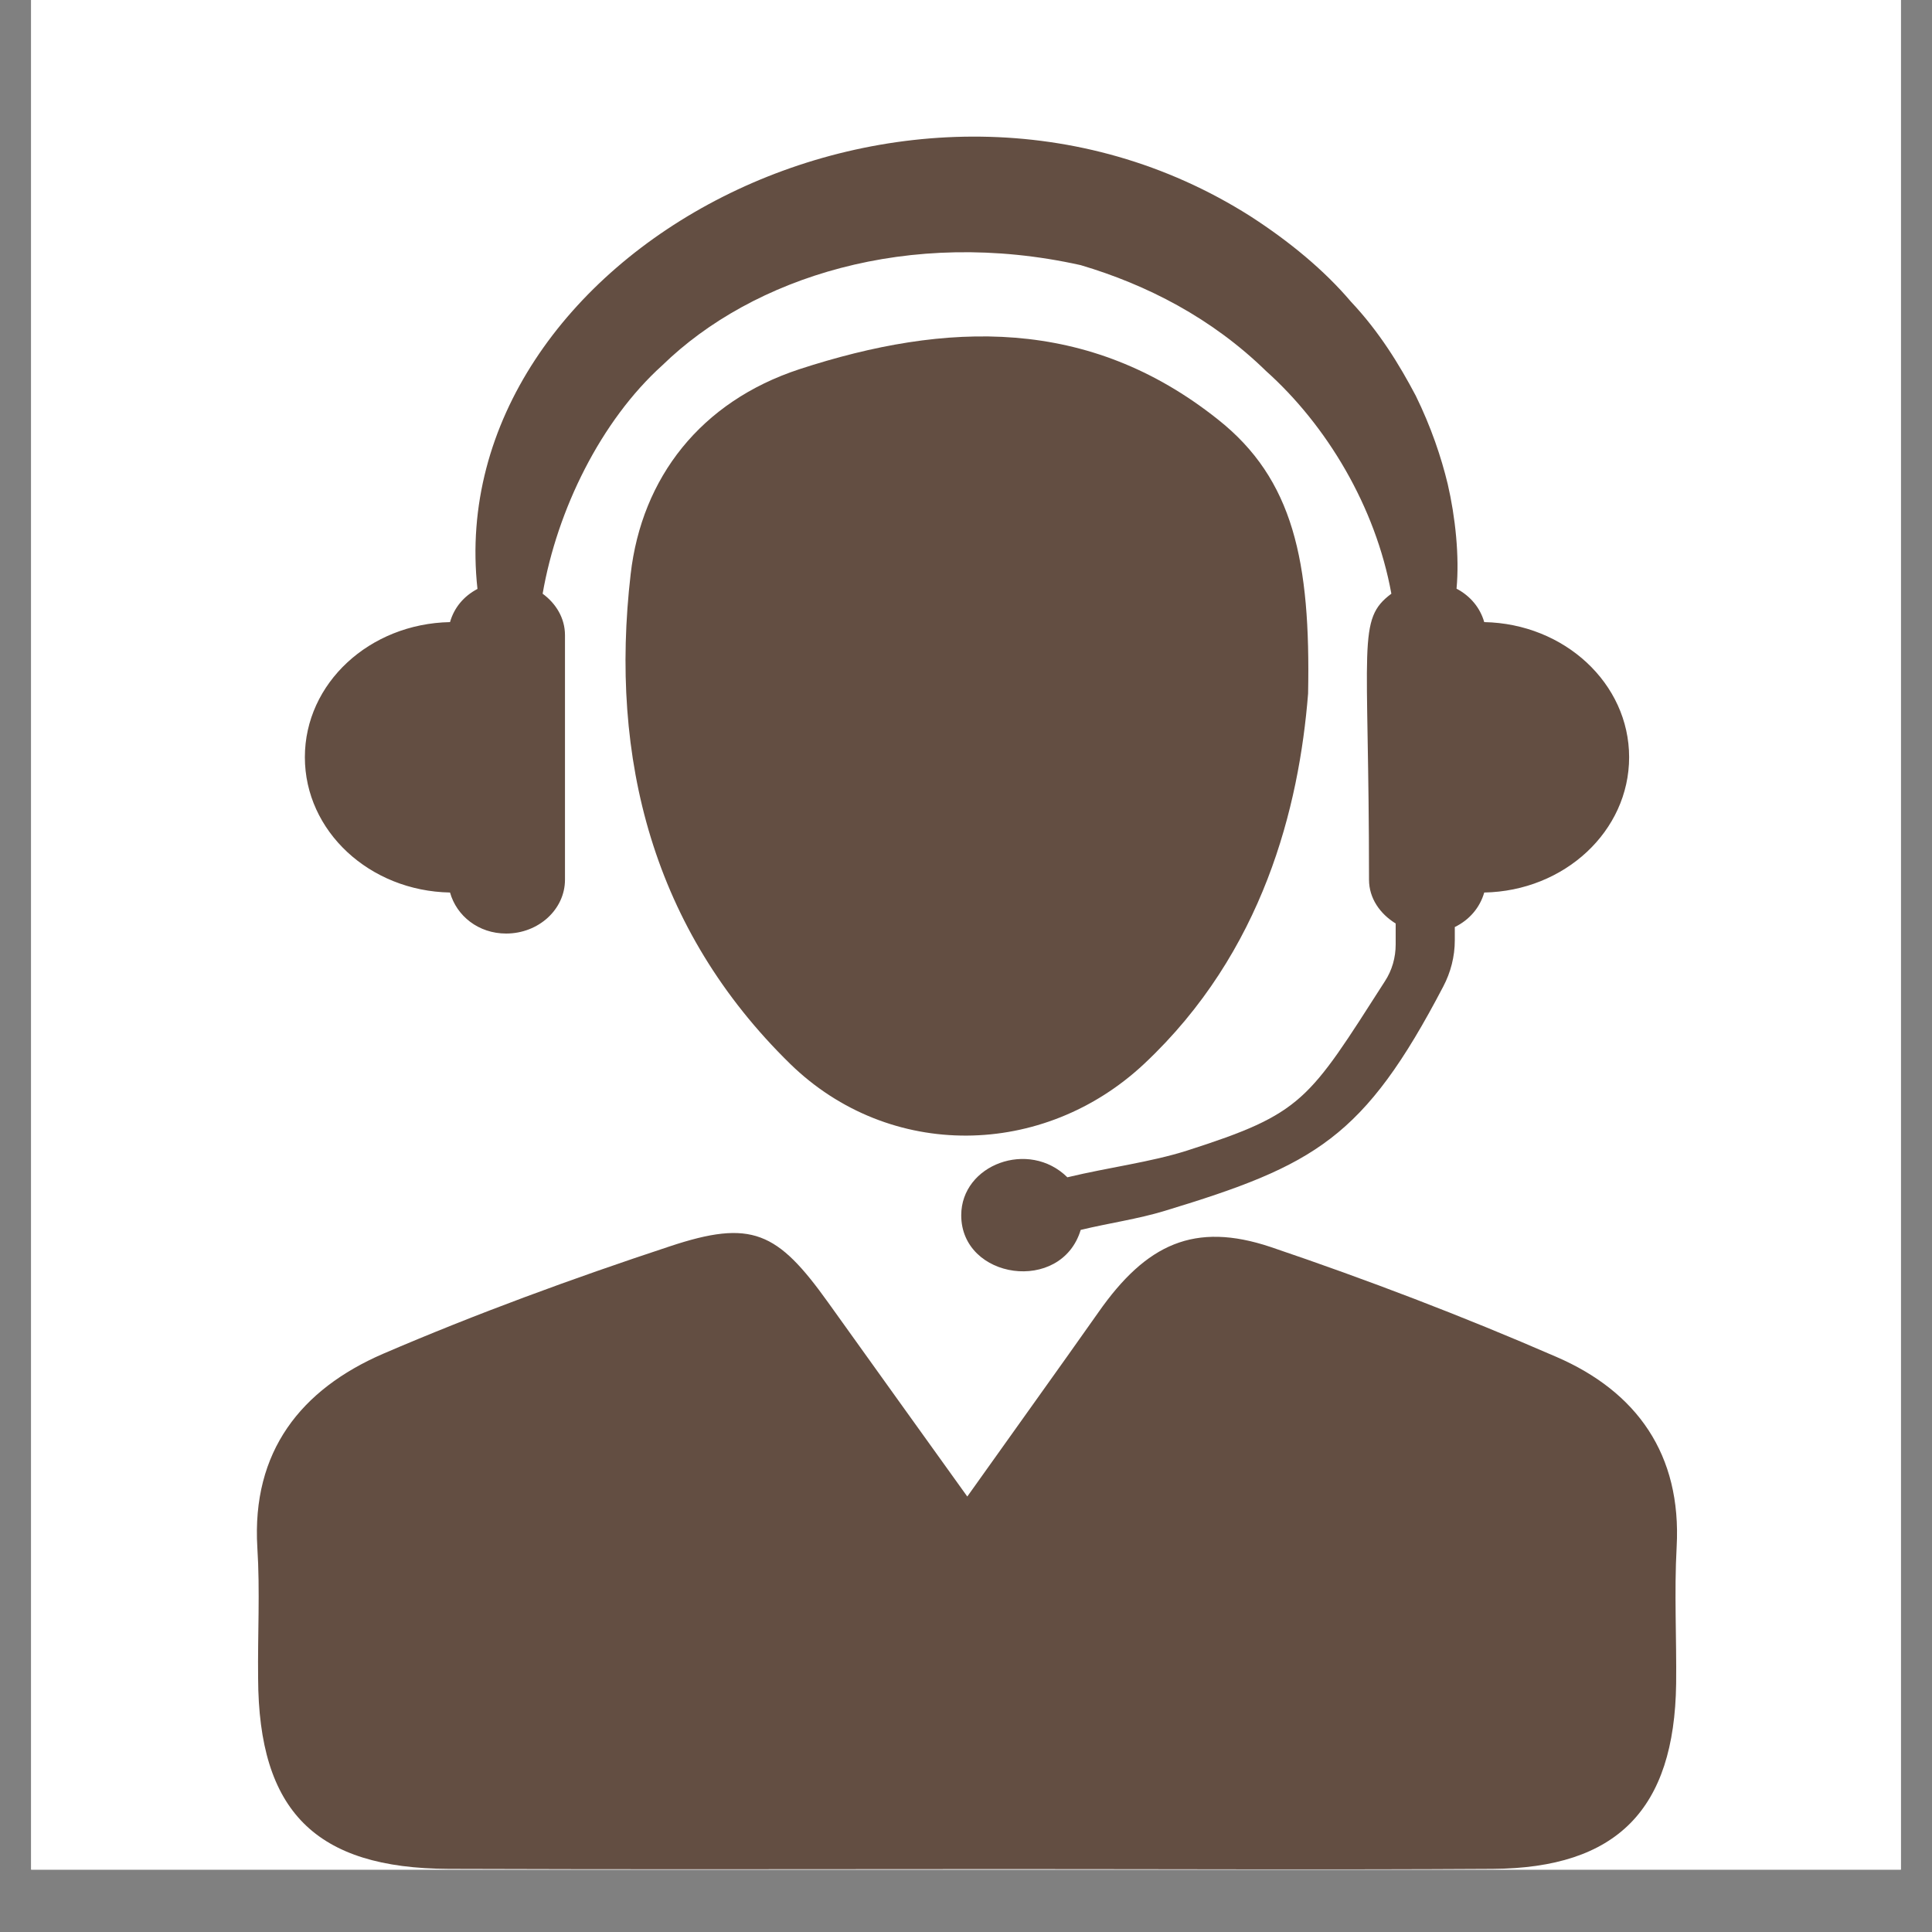
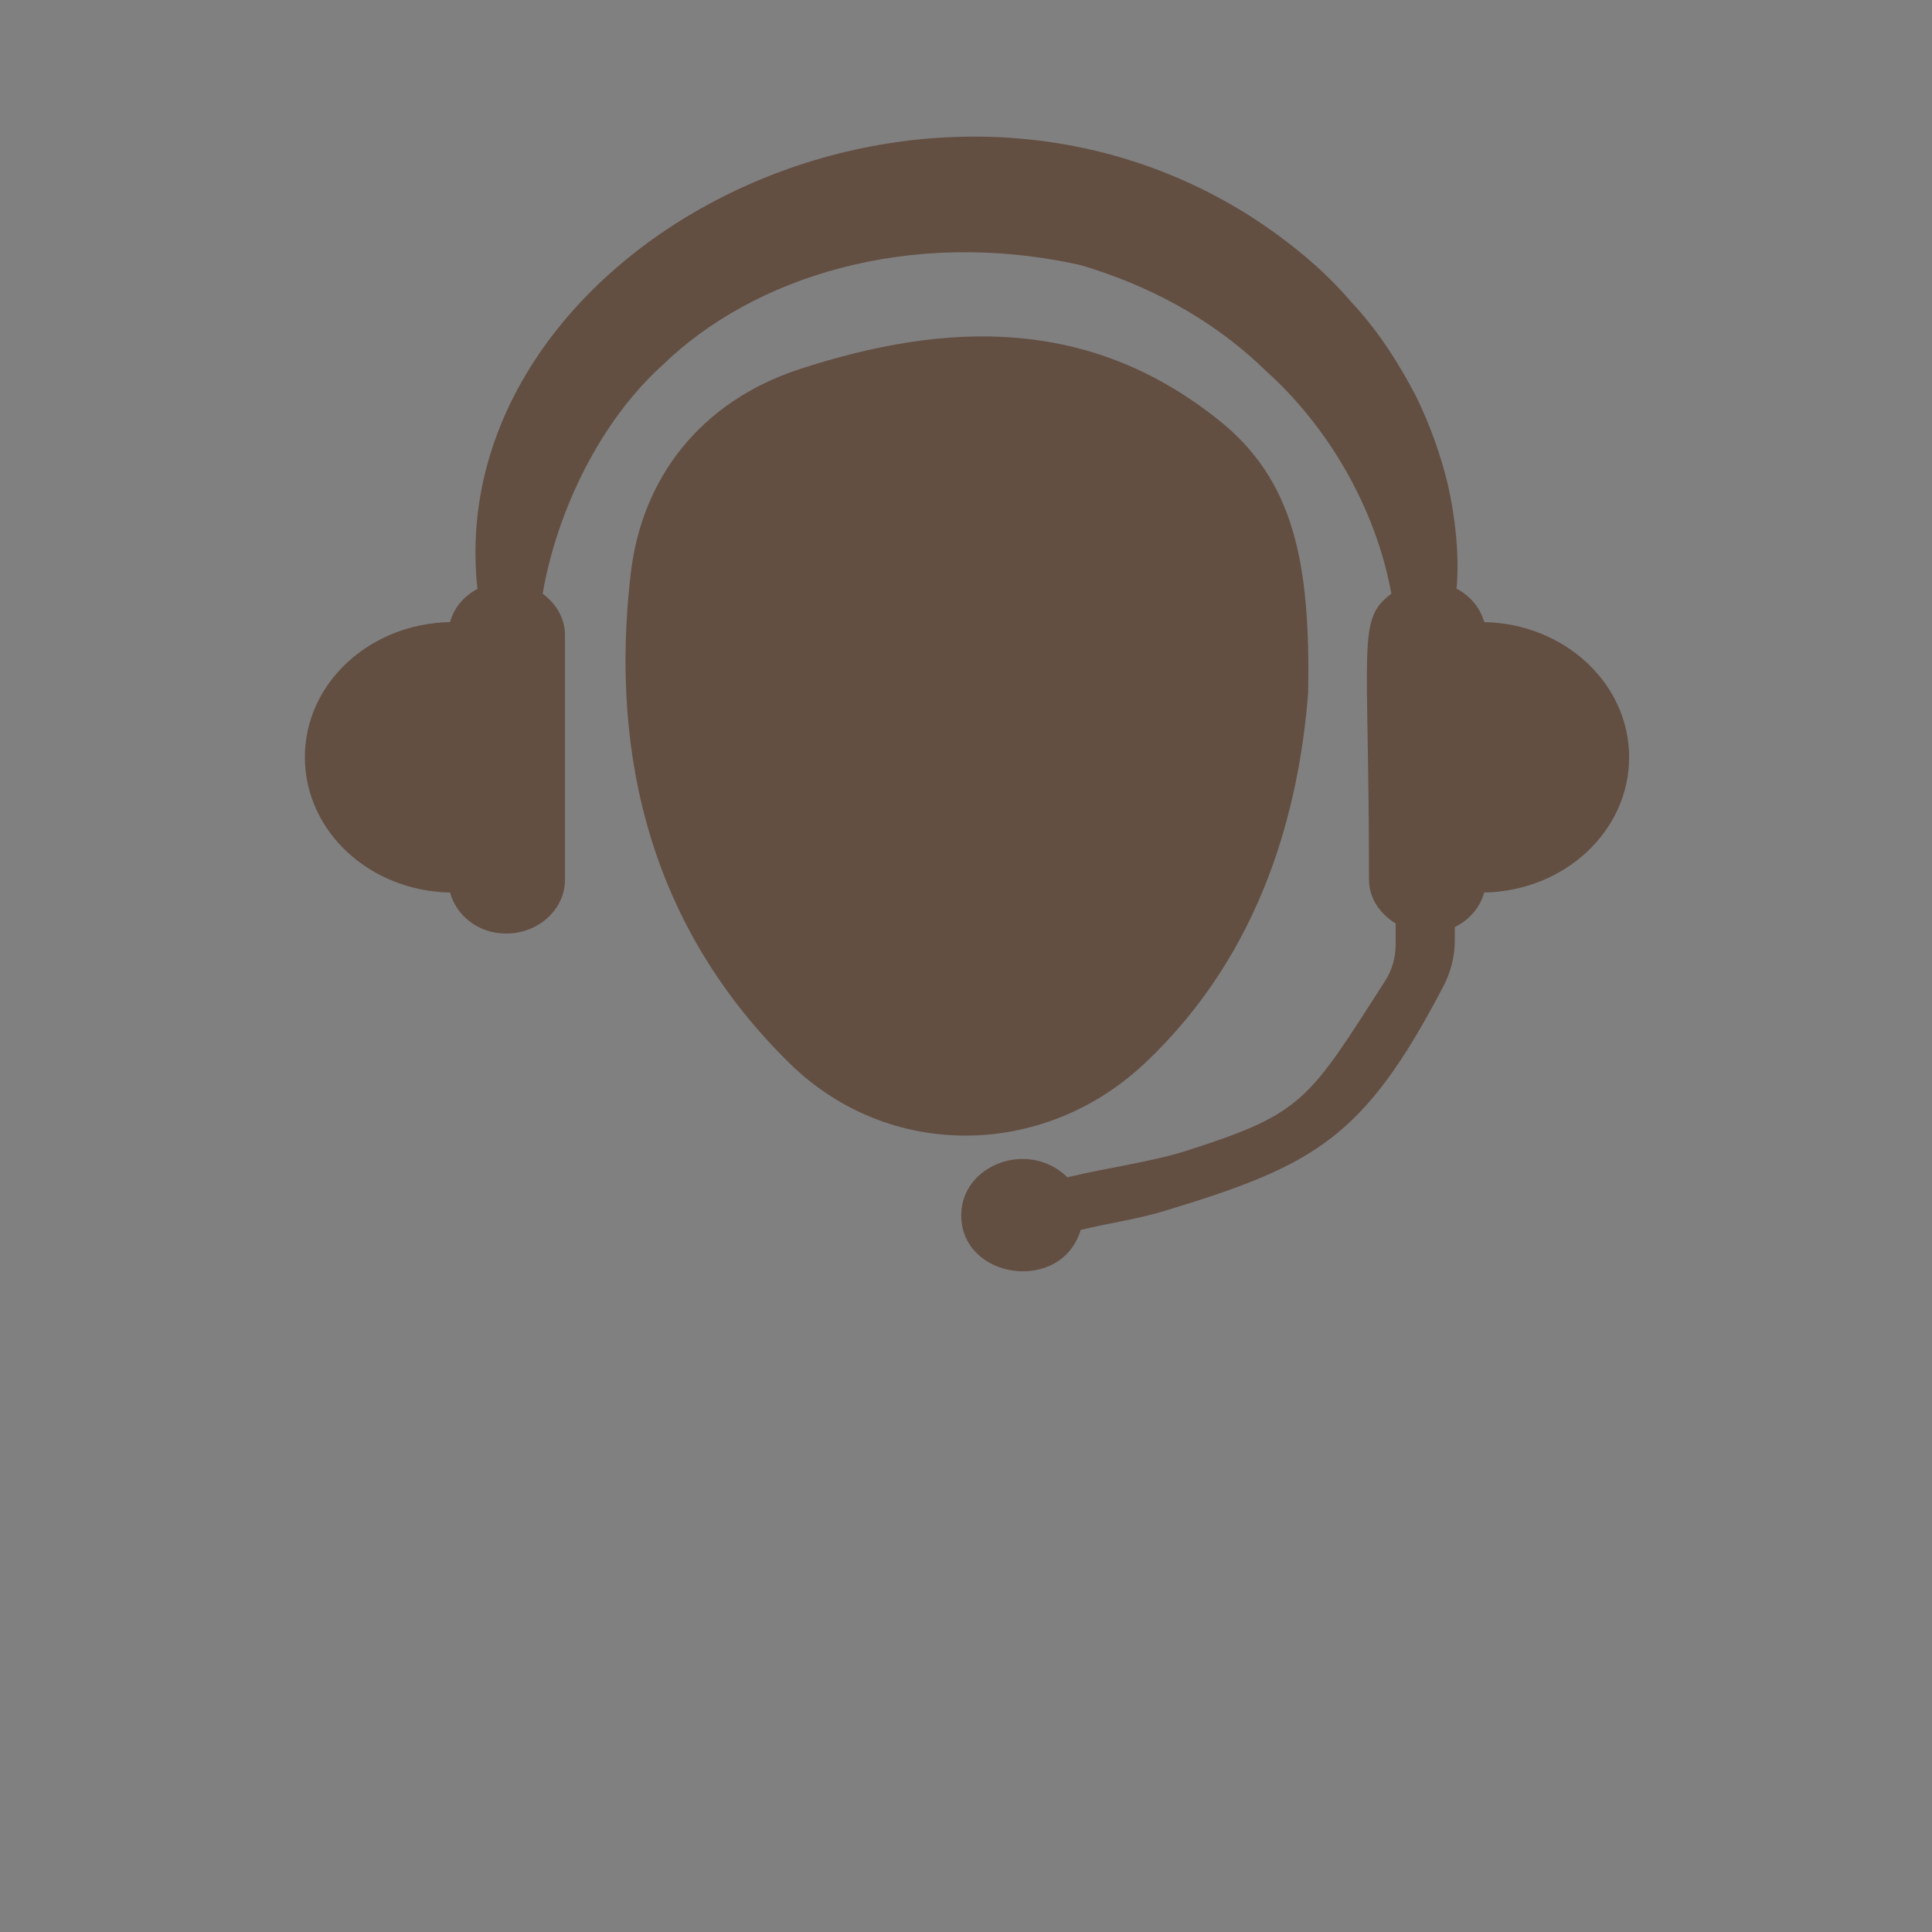
<svg xmlns="http://www.w3.org/2000/svg" version="1.0" preserveAspectRatio="xMidYMid meet" height="40" viewBox="0 0 30 30" zoomAndPan="magnify" width="40">
  <rect x="0" y="0" width="30" height="30" fill="#808080" stroke="none" />
  <defs>
    <clipPath id="4cf2881095">
-       <path clip-rule="nonzero" d="M 0.484 0 L 29.516 0 L 29.516 29.031 L 0.484 29.031 Z M 0.484 0" />
-     </clipPath>
+       </clipPath>
    <clipPath id="095dbbd367">
-       <path clip-rule="nonzero" d="M 3.895 19 L 26.395 19 L 26.395 29.031 L 3.895 29.031 Z M 3.895 19" />
-     </clipPath>
+       </clipPath>
  </defs>
  <g clip-path="url(#4cf2881095)">
    <path fill-rule="nonzero" fill-opacity="1" d="M 0.484 0 L 29.516 0 L 29.516 29.031 L 0.484 29.031 Z M 0.484 0" fill="#ffffff" />
    <path fill-rule="nonzero" fill-opacity="1" d="M 0.484 0 L 29.516 0 L 29.516 29.031 L 0.484 29.031 Z M 0.484 0" fill="#ffffff" />
  </g>
  <path fill-rule="nonzero" fill-opacity="1" d="M 23.047 9.66 C 22.984 9.438 22.832 9.254 22.617 9.141 C 22.664 8.641 22.598 8.023 22.48 7.516 C 22.379 7.098 22.223 6.633 21.984 6.145 C 21.73 5.664 21.418 5.152 20.977 4.684 C 20.562 4.195 20.023 3.75 19.418 3.359 C 14.137 0.008 6.848 3.973 7.414 9.145 C 7.199 9.258 7.051 9.438 6.988 9.66 C 5.738 9.684 4.734 10.609 4.734 11.758 C 4.734 12.906 5.738 13.836 6.988 13.859 C 7.09 14.223 7.43 14.496 7.859 14.496 C 8.363 14.496 8.773 14.121 8.773 13.66 L 8.773 9.863 C 8.773 9.598 8.633 9.371 8.426 9.219 C 8.652 7.914 9.332 6.531 10.285 5.672 C 11.684 4.309 14.113 3.523 16.781 4.117 C 17.809 4.422 18.816 4.938 19.66 5.762 C 20.598 6.602 21.359 7.863 21.605 9.219 C 21.066 9.621 21.258 9.965 21.258 13.66 C 21.258 13.949 21.43 14.191 21.672 14.34 L 21.672 14.664 C 21.672 14.867 21.617 15.066 21.504 15.238 C 20.312 17.098 20.234 17.289 18.43 17.867 C 17.863 18.047 17.223 18.125 16.574 18.281 C 15.977 17.691 14.926 18.082 14.926 18.871 C 14.926 19.867 16.48 20.094 16.781 19.098 C 17.219 18.992 17.668 18.93 18.09 18.801 C 20.418 18.094 21.18 17.672 22.41 15.32 C 22.527 15.098 22.59 14.852 22.59 14.602 L 22.59 14.395 C 22.816 14.285 22.98 14.094 23.047 13.859 C 24.293 13.836 25.297 12.906 25.297 11.758 C 25.297 10.613 24.293 9.684 23.047 9.66" fill="#634e42" />
  <g clip-path="url(#095dbbd367)">
-     <path fill-rule="nonzero" fill-opacity="1" d="M 15.02 23.238 C 15.766 22.188 16.414 21.289 17.055 20.379 C 17.801 19.312 18.551 18.969 19.73 19.363 C 21.23 19.871 22.715 20.438 24.168 21.07 C 25.414 21.609 26.113 22.582 26.035 24.02 C 25.996 24.727 26.035 25.438 26.027 26.145 C 26 28.098 25.109 29.008 23.176 29.02 C 20.676 29.035 18.18 29.023 15.68 29.023 C 12.777 29.023 9.871 29.031 6.969 29.02 C 4.895 29.012 4.016 28.121 4.008 26.059 C 4 25.383 4.039 24.703 3.996 24.031 C 3.906 22.535 4.676 21.574 5.945 21.023 C 7.398 20.398 8.891 19.852 10.395 19.355 C 11.672 18.93 12.07 19.121 12.863 20.23 C 13.547 21.188 14.234 22.141 15.02 23.238" fill="#634e42" />
-   </g>
+     </g>
  <path fill-rule="nonzero" fill-opacity="1" d="M 20.312 10.77 C 20.172 12.531 19.617 14.781 17.77 16.516 C 16.203 17.988 13.812 18.023 12.27 16.52 C 10.137 14.434 9.461 11.781 9.793 8.914 C 9.965 7.418 10.879 6.238 12.41 5.734 C 14.695 4.988 16.902 4.914 18.91 6.512 C 20.086 7.441 20.352 8.719 20.312 10.77" fill="#634e42" />
</svg>